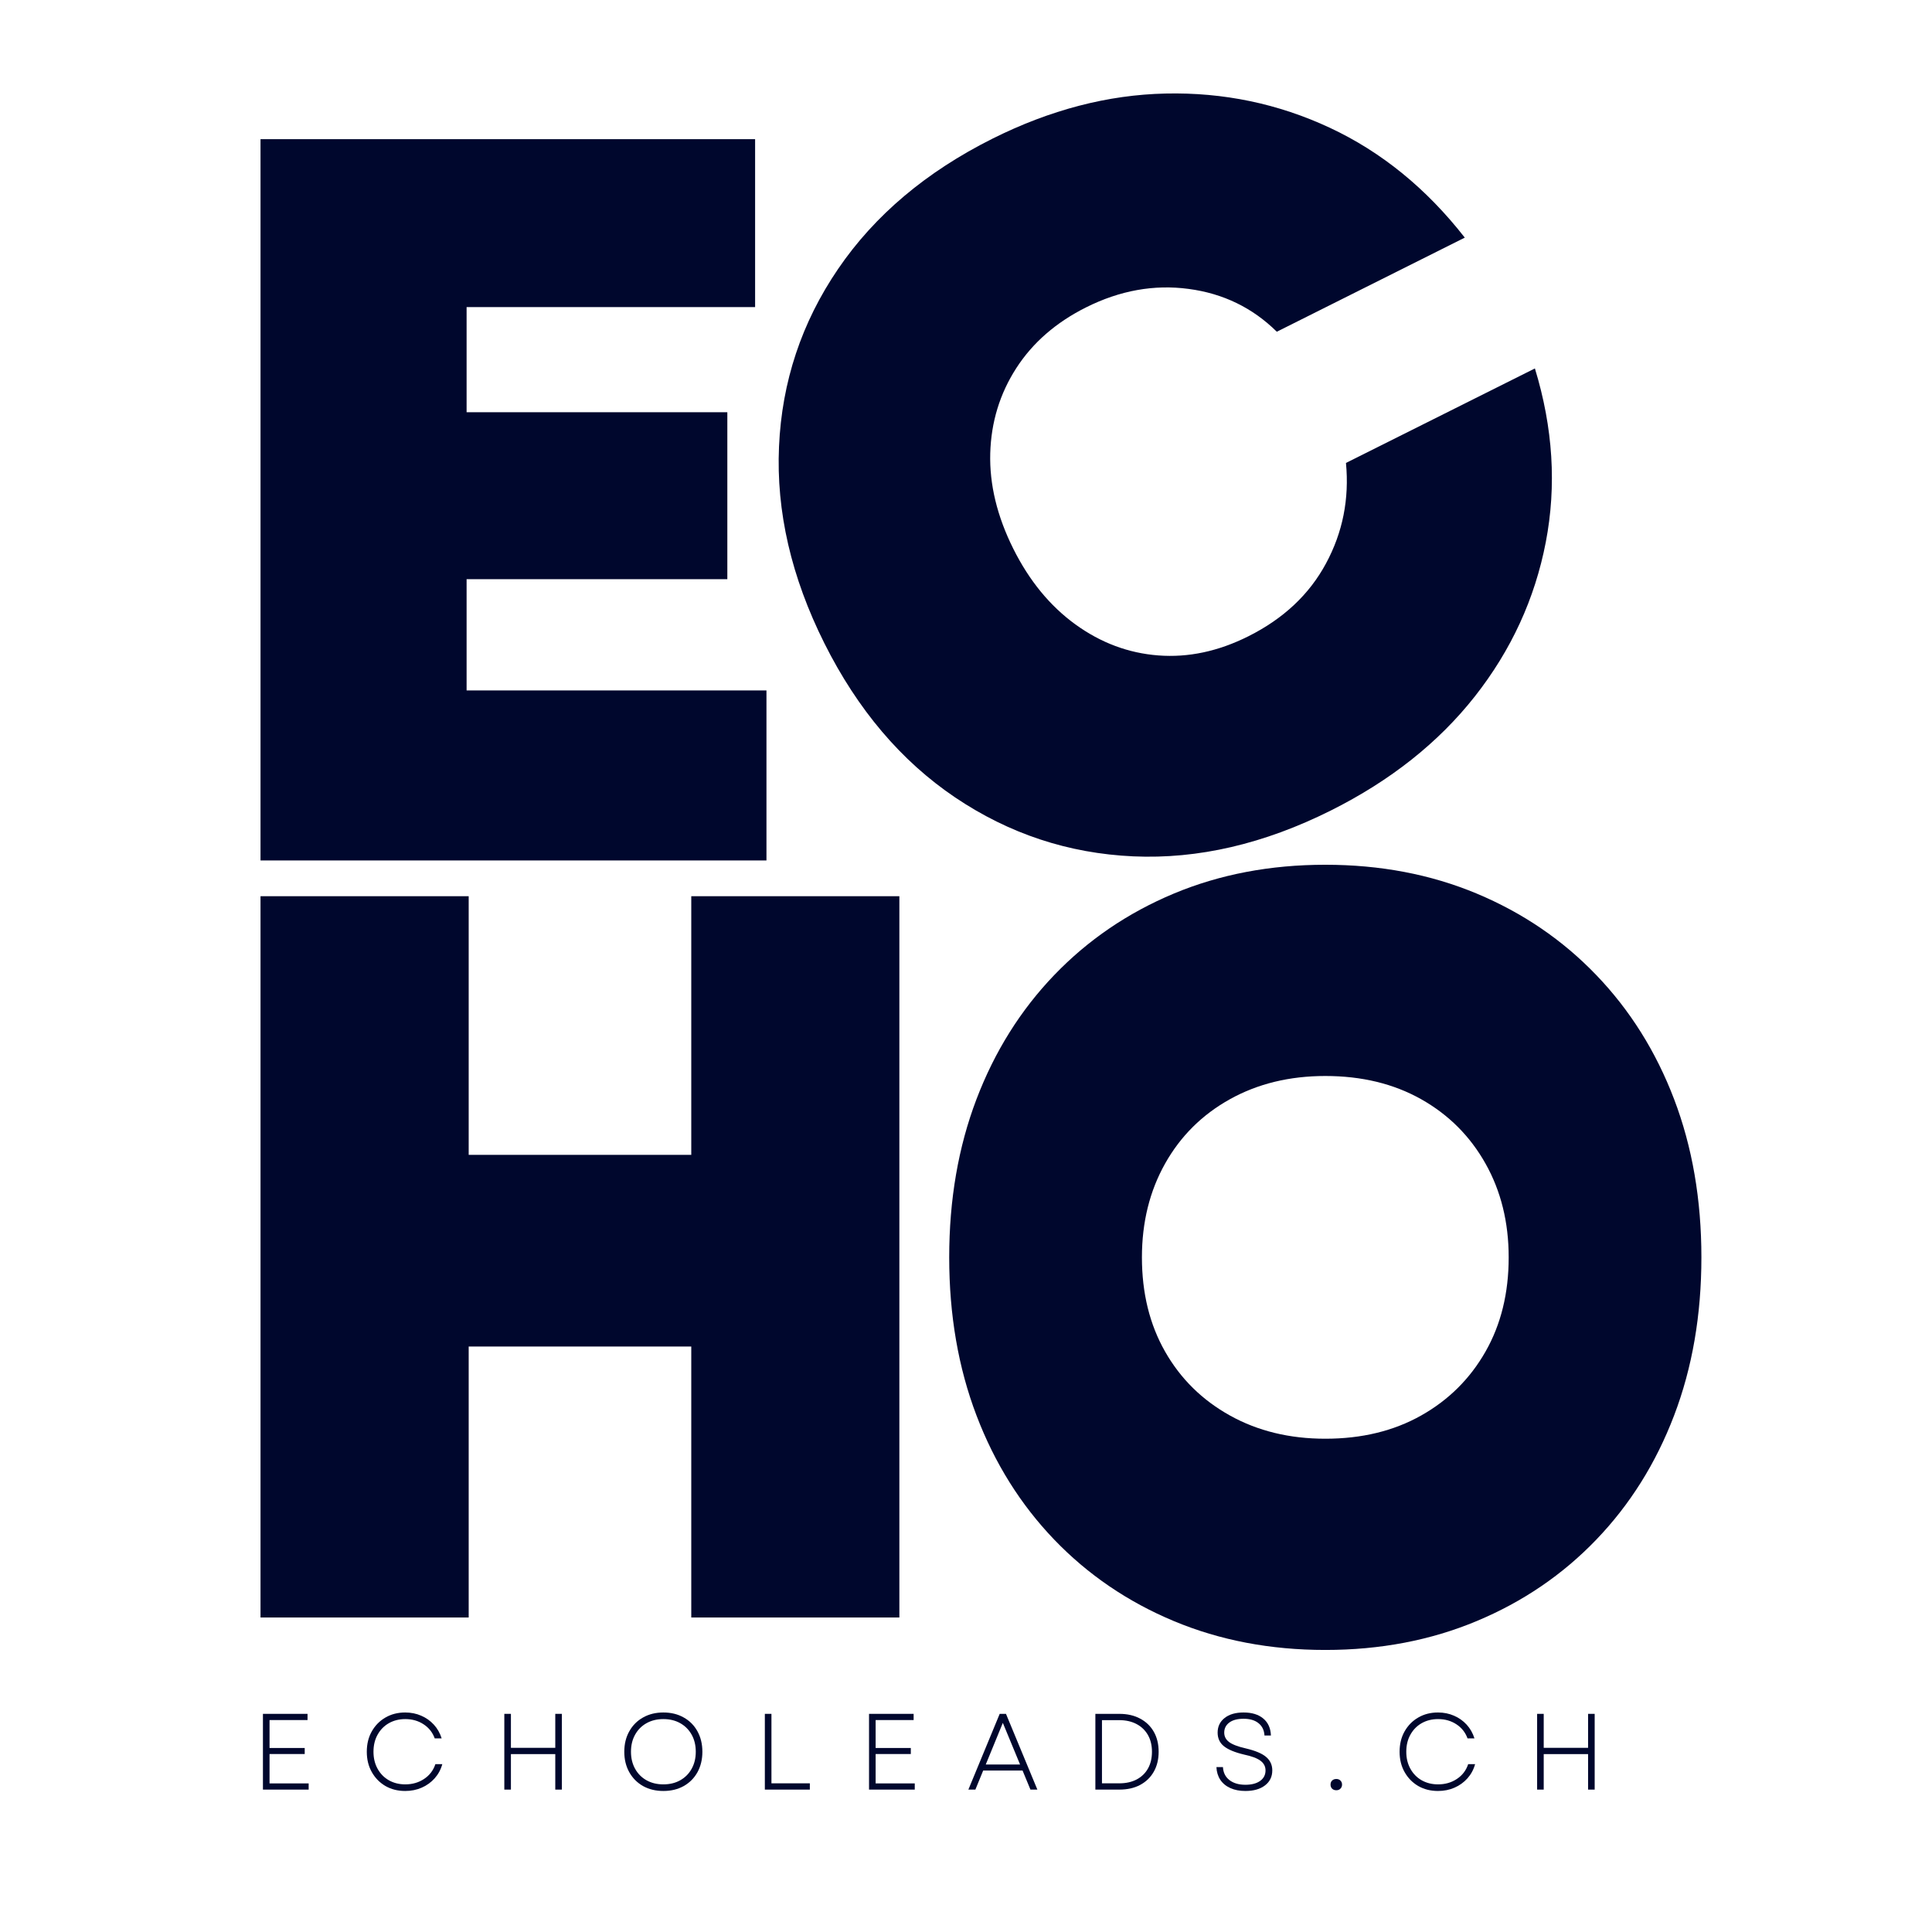
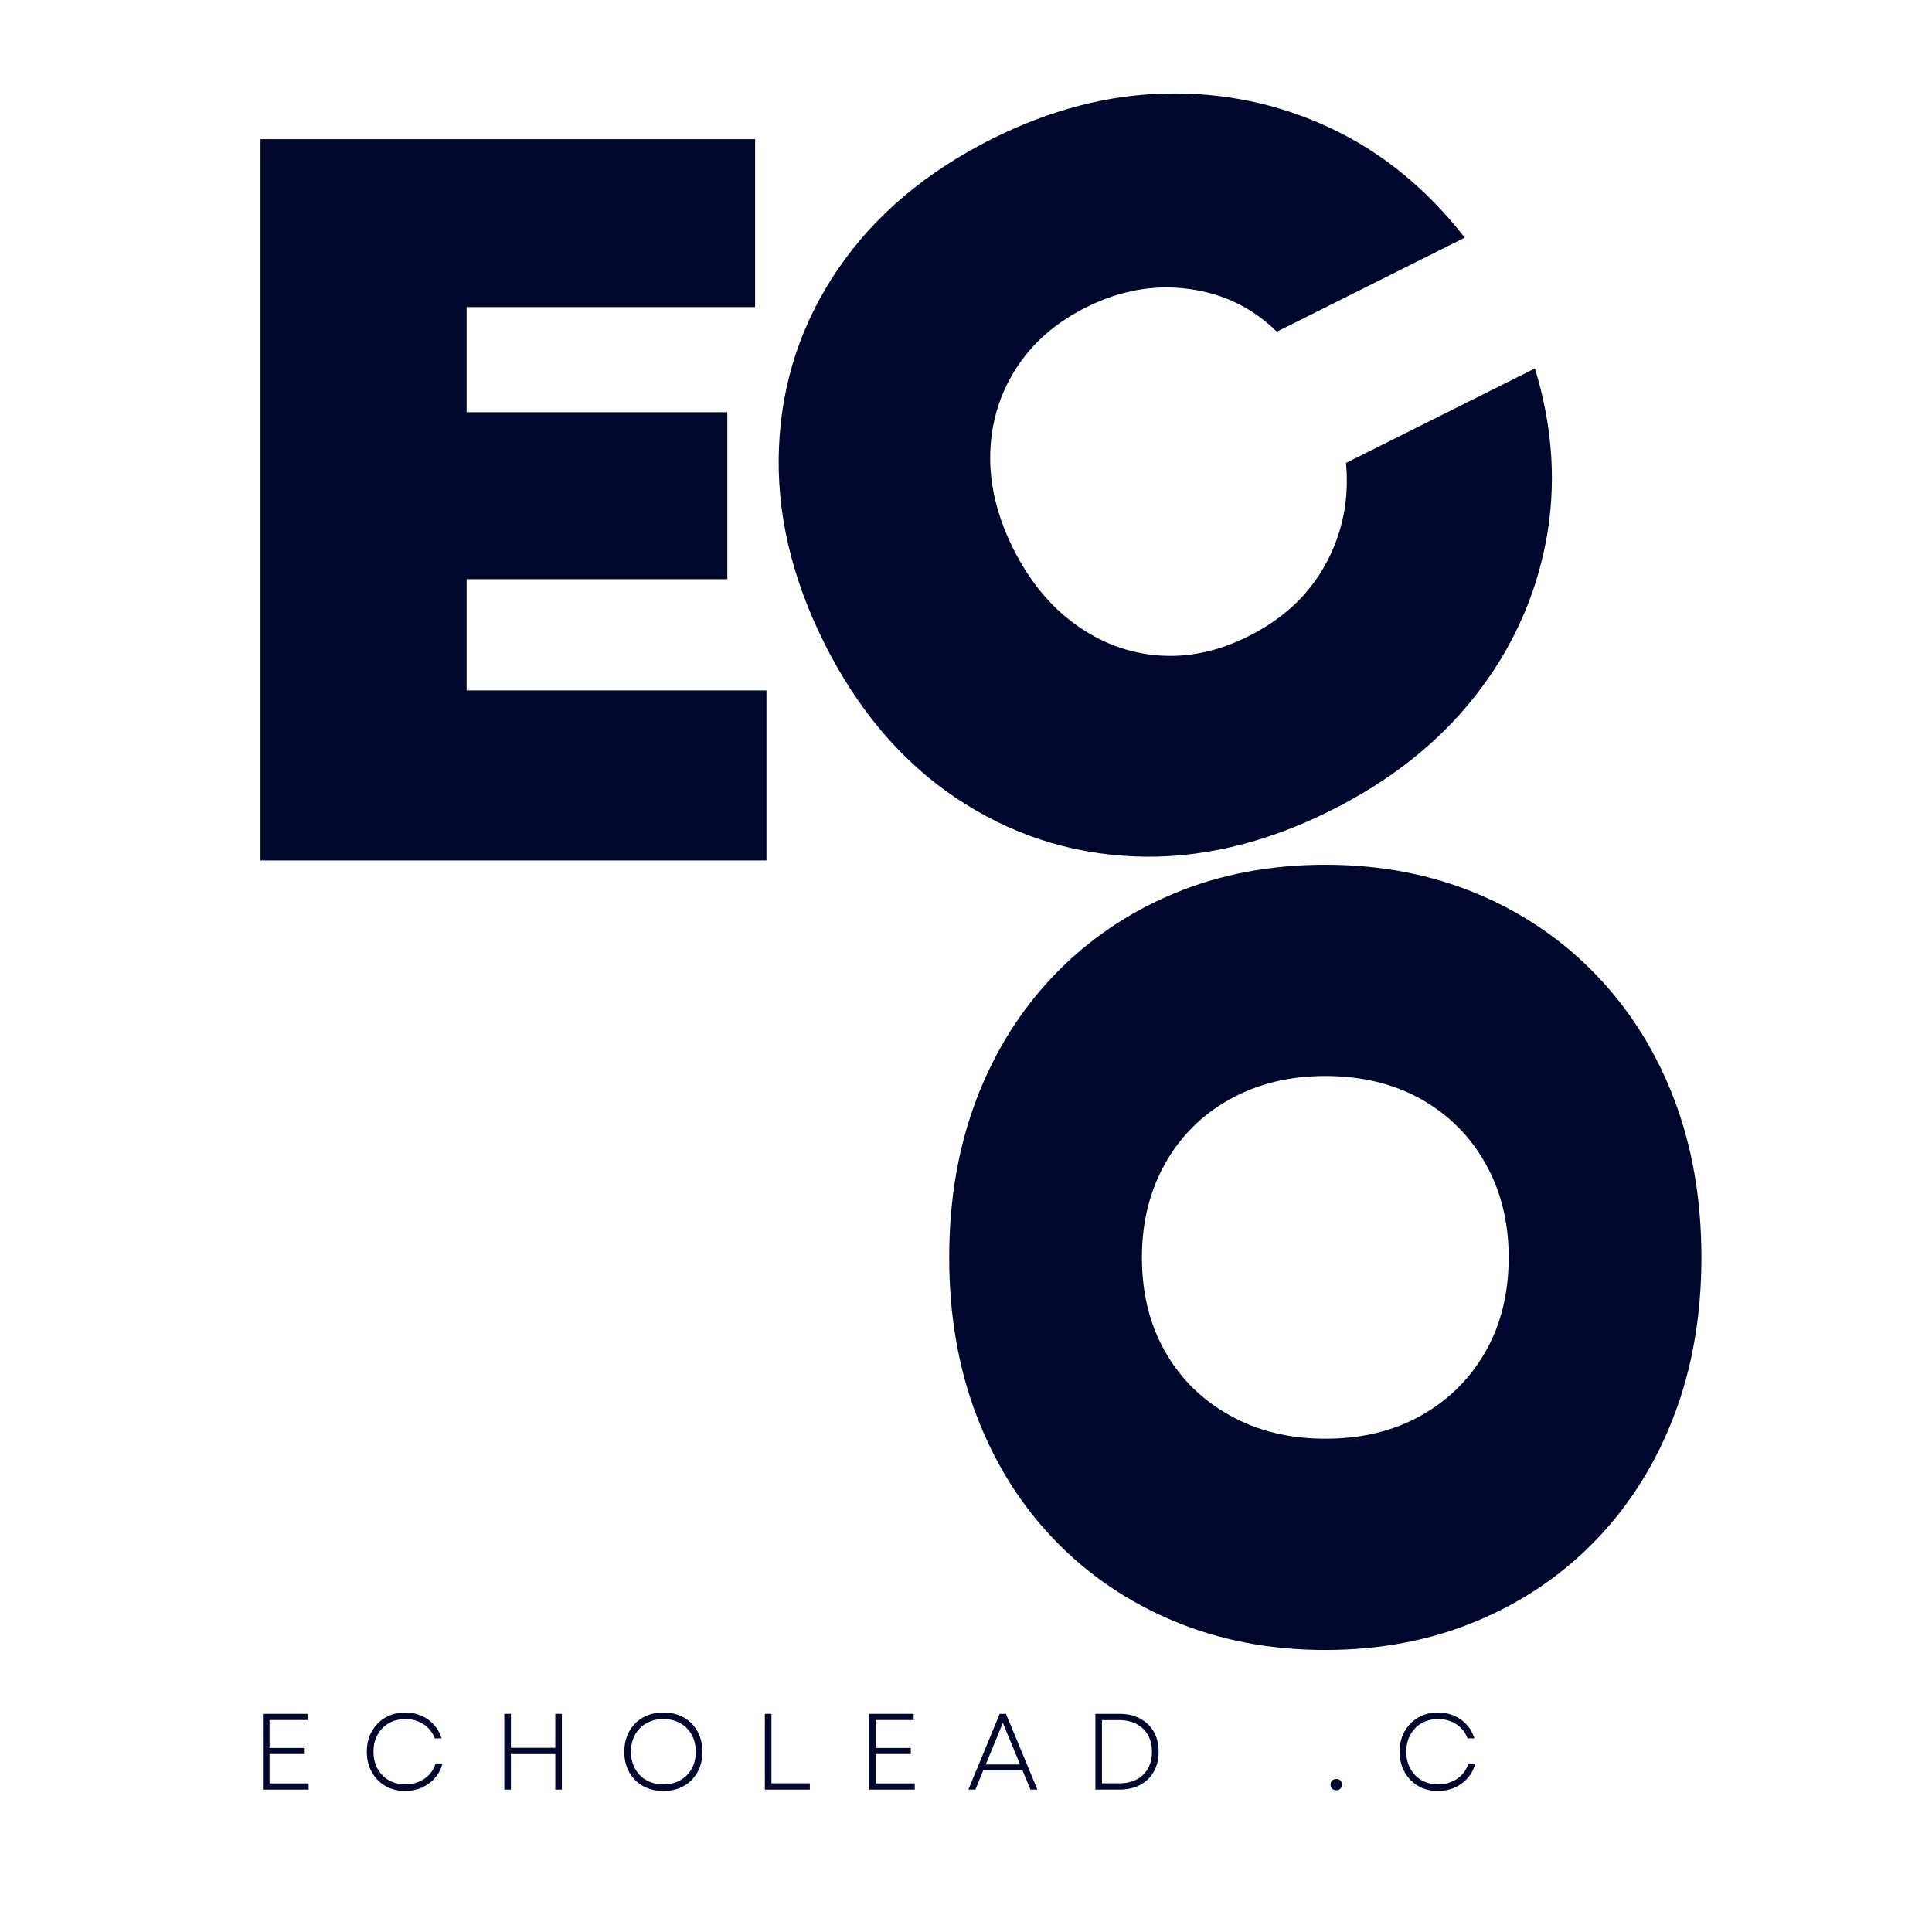
<svg xmlns="http://www.w3.org/2000/svg" width="500" zoomAndPan="magnify" viewBox="0 0 375 375" height="500" preserveAspectRatio="xMidYMid meet" version="1.0">
  <defs>
    <g />
  </defs>
  <g fill="#00072d" fill-opacity="1">
    <g transform="translate(35.769, 167.013)">
      <g>
        <path d="M 14.797 0 L 14.797 -140 L 110.797 -140 L 110.797 -107.406 L 54.797 -107.406 L 54.797 -87 L 105.406 -87 L 105.406 -54.594 L 54.797 -54.594 L 54.797 -33 L 113 -33 L 113 0 Z M 14.797 0 " />
      </g>
    </g>
  </g>
  <g fill="#00072d" fill-opacity="1">
    <g transform="translate(35.769, 313.954)">
      <g>
-         <path d="M 98.406 0 L 98.406 -52.594 L 55.203 -52.594 L 55.203 0 L 14.797 0 L 14.797 -140 L 55.203 -140 L 55.203 -89.797 L 98.406 -89.797 L 98.406 -140 L 138.797 -140 L 138.797 0 Z M 98.406 0 " />
-       </g>
+         </g>
    </g>
  </g>
  <g fill="#00072d" fill-opacity="1">
    <g transform="translate(185.268, 190.515)">
      <g>
        <path d="M 73.062 -33.203 C 60.07 -26.703 47.285 -23.734 34.703 -24.297 C 22.117 -24.867 10.594 -28.68 0.125 -35.734 C -10.344 -42.797 -18.801 -52.766 -25.25 -65.641 C -31.688 -78.516 -34.625 -91.242 -34.062 -103.828 C -33.508 -116.41 -29.688 -127.906 -22.594 -138.312 C -15.5 -148.719 -5.516 -157.145 7.359 -163.594 C 18.566 -169.195 29.773 -172.117 40.984 -172.359 C 52.203 -172.609 62.82 -170.395 72.844 -165.719 C 82.863 -161.039 91.598 -153.93 99.047 -144.391 L 62.562 -126.125 C 57.852 -130.781 52.145 -133.551 45.438 -134.438 C 38.738 -135.332 32.109 -134.141 25.547 -130.859 C 19.691 -127.93 15.172 -123.992 11.984 -119.047 C 8.797 -114.098 7.113 -108.598 6.938 -102.547 C 6.77 -96.492 8.266 -90.305 11.422 -83.984 C 14.523 -77.785 18.535 -72.898 23.453 -69.328 C 28.379 -65.754 33.75 -63.742 39.562 -63.297 C 45.375 -62.848 51.203 -64.086 57.047 -67.016 C 63.848 -70.422 68.867 -75.133 72.109 -81.156 C 75.359 -87.176 76.648 -93.676 75.984 -100.656 L 112.656 -119 C 116.176 -107.488 116.879 -96.242 114.766 -85.266 C 112.648 -74.297 108.062 -64.32 101 -55.344 C 93.938 -46.375 84.625 -38.992 73.062 -33.203 Z M 73.062 -33.203 " />
      </g>
    </g>
  </g>
  <g fill="#00072d" fill-opacity="1">
    <g transform="translate(187.24, 161.052)">
      <g>
        <path d="M -3 83 C -3 71.801 -1.234 61.566 2.297 52.297 C 5.828 43.035 10.859 35.004 17.391 28.203 C 23.93 21.398 31.664 16.129 40.594 12.391 C 49.531 8.66 59.332 6.797 70 6.797 C 80.664 6.797 90.461 8.66 99.391 12.391 C 108.328 16.129 116.062 21.398 122.594 28.203 C 129.133 35.004 134.172 43.035 137.703 52.297 C 141.234 61.566 143 71.801 143 83 C 143 94.195 141.234 104.426 137.703 113.688 C 134.172 122.957 129.133 130.992 122.594 137.797 C 116.062 144.598 108.328 149.863 99.391 153.594 C 90.461 157.332 80.664 159.203 70 159.203 C 59.332 159.203 49.531 157.332 40.594 153.594 C 31.664 149.863 23.93 144.598 17.391 137.797 C 10.859 130.992 5.828 122.957 2.297 113.688 C -1.234 104.426 -3 94.195 -3 83 Z M 70 47.797 C 63.062 47.797 56.895 49.297 51.5 52.297 C 46.102 55.297 41.906 59.461 38.906 64.797 C 35.906 70.129 34.406 76.195 34.406 83 C 34.406 89.938 35.906 96.035 38.906 101.297 C 41.906 106.566 46.102 110.703 51.5 113.703 C 56.895 116.703 63.062 118.203 70 118.203 C 77.062 118.203 83.258 116.703 88.594 113.703 C 93.926 110.703 98.094 106.566 101.094 101.297 C 104.094 96.035 105.594 89.938 105.594 83 C 105.594 76.195 104.094 70.129 101.094 64.797 C 98.094 59.461 93.926 55.297 88.594 52.297 C 83.258 49.297 77.062 47.797 70 47.797 Z M 70 47.797 " />
      </g>
    </g>
  </g>
  <g fill="#00072d" fill-opacity="1">
    <g transform="translate(48.661, 347.361)">
      <g>
        <path d="M 2.375 0 L 2.375 -14.703 L 11.031 -14.703 L 11.031 -13.5 L 3.656 -13.5 L 3.656 -8.078 L 10.484 -8.078 L 10.484 -6.906 L 3.656 -6.906 L 3.656 -1.203 L 11.25 -1.203 L 11.25 0 Z M 2.375 0 " />
      </g>
    </g>
  </g>
  <g fill="#00072d" fill-opacity="1">
    <g transform="translate(69.851, 347.361)">
      <g>
        <path d="M 8.797 0.266 C 7.359 0.266 6.078 -0.055 4.953 -0.703 C 3.836 -1.359 2.957 -2.258 2.312 -3.406 C 1.664 -4.551 1.344 -5.863 1.344 -7.344 C 1.344 -8.844 1.664 -10.16 2.312 -11.297 C 2.957 -12.441 3.836 -13.336 4.953 -13.984 C 6.078 -14.641 7.359 -14.969 8.797 -14.969 C 9.922 -14.969 10.957 -14.758 11.906 -14.344 C 12.852 -13.938 13.672 -13.359 14.359 -12.609 C 15.047 -11.859 15.551 -10.969 15.875 -9.938 L 14.531 -9.938 C 14.113 -11.094 13.395 -12.004 12.375 -12.672 C 11.352 -13.348 10.164 -13.688 8.812 -13.688 C 7.625 -13.688 6.562 -13.422 5.625 -12.891 C 4.695 -12.359 3.969 -11.613 3.438 -10.656 C 2.906 -9.707 2.641 -8.602 2.641 -7.344 C 2.641 -6.102 2.906 -5.004 3.438 -4.047 C 3.969 -3.086 4.695 -2.344 5.625 -1.812 C 6.562 -1.281 7.625 -1.016 8.812 -1.016 C 10.188 -1.016 11.398 -1.363 12.453 -2.062 C 13.516 -2.758 14.25 -3.719 14.656 -4.938 L 16 -4.938 C 15.707 -3.883 15.211 -2.969 14.516 -2.188 C 13.816 -1.406 12.977 -0.801 12 -0.375 C 11.031 0.051 9.961 0.266 8.797 0.266 Z M 8.797 0.266 " />
      </g>
    </g>
  </g>
  <g fill="#00072d" fill-opacity="1">
    <g transform="translate(95.513, 347.361)">
      <g>
        <path d="M 12.266 0 L 12.266 -6.891 L 3.656 -6.891 L 3.656 0 L 2.375 0 L 2.375 -14.703 L 3.656 -14.703 L 3.656 -8.109 L 12.266 -8.109 L 12.266 -14.703 L 13.547 -14.703 L 13.547 0 Z M 12.266 0 " />
      </g>
    </g>
  </g>
  <g fill="#00072d" fill-opacity="1">
    <g transform="translate(119.831, 347.361)">
      <g>
        <path d="M 8.922 0.266 C 7.441 0.266 6.129 -0.051 4.984 -0.688 C 3.848 -1.332 2.957 -2.227 2.312 -3.375 C 1.664 -4.531 1.344 -5.852 1.344 -7.344 C 1.344 -8.844 1.664 -10.164 2.312 -11.312 C 2.957 -12.469 3.848 -13.363 4.984 -14 C 6.129 -14.645 7.441 -14.969 8.922 -14.969 C 10.422 -14.969 11.738 -14.645 12.875 -14 C 14.02 -13.363 14.91 -12.469 15.547 -11.312 C 16.18 -10.164 16.5 -8.844 16.5 -7.344 C 16.5 -5.852 16.18 -4.531 15.547 -3.375 C 14.91 -2.227 14.02 -1.332 12.875 -0.688 C 11.738 -0.051 10.422 0.266 8.922 0.266 Z M 2.641 -7.344 C 2.641 -6.102 2.906 -5.004 3.438 -4.047 C 3.969 -3.086 4.707 -2.344 5.656 -1.812 C 6.602 -1.281 7.691 -1.016 8.922 -1.016 C 10.172 -1.016 11.266 -1.281 12.203 -1.812 C 13.148 -2.344 13.891 -3.086 14.422 -4.047 C 14.953 -5.004 15.219 -6.102 15.219 -7.344 C 15.219 -8.602 14.953 -9.707 14.422 -10.656 C 13.891 -11.613 13.148 -12.359 12.203 -12.891 C 11.266 -13.422 10.172 -13.688 8.922 -13.688 C 7.691 -13.688 6.602 -13.422 5.656 -12.891 C 4.707 -12.359 3.969 -11.613 3.438 -10.656 C 2.906 -9.707 2.641 -8.602 2.641 -7.344 Z M 2.641 -7.344 " />
      </g>
    </g>
  </g>
  <g fill="#00072d" fill-opacity="1">
    <g transform="translate(146.081, 347.361)">
      <g>
        <path d="M 2.375 0 L 2.375 -14.703 L 3.656 -14.703 L 3.656 -1.219 L 11.109 -1.219 L 11.109 0 Z M 2.375 0 " />
      </g>
    </g>
  </g>
  <g fill="#00072d" fill-opacity="1">
    <g transform="translate(166.304, 347.361)">
      <g>
        <path d="M 2.375 0 L 2.375 -14.703 L 11.031 -14.703 L 11.031 -13.5 L 3.656 -13.5 L 3.656 -8.078 L 10.484 -8.078 L 10.484 -6.906 L 3.656 -6.906 L 3.656 -1.203 L 11.25 -1.203 L 11.25 0 Z M 2.375 0 " />
      </g>
    </g>
  </g>
  <g fill="#00072d" fill-opacity="1">
    <g transform="translate(187.493, 347.361)">
      <g>
        <path d="M 0.469 0 L 6.547 -14.703 L 7.766 -14.703 L 13.859 0 L 12.516 0 L 10.984 -3.703 L 3.344 -3.703 L 1.828 0 Z M 3.844 -4.875 L 10.5 -4.875 L 7.156 -12.953 Z M 3.844 -4.875 " />
      </g>
    </g>
  </g>
  <g fill="#00072d" fill-opacity="1">
    <g transform="translate(210.236, 347.361)">
      <g>
        <path d="M 2.375 0 L 2.375 -14.703 L 7.016 -14.703 C 8.578 -14.703 9.926 -14.395 11.062 -13.781 C 12.207 -13.176 13.094 -12.32 13.719 -11.219 C 14.344 -10.125 14.656 -8.832 14.656 -7.344 C 14.656 -5.875 14.344 -4.586 13.719 -3.484 C 13.094 -2.379 12.207 -1.52 11.062 -0.906 C 9.926 -0.301 8.578 0 7.016 0 Z M 3.656 -1.219 L 7.016 -1.219 C 8.316 -1.219 9.441 -1.469 10.391 -1.969 C 11.348 -2.477 12.082 -3.191 12.594 -4.109 C 13.102 -5.023 13.359 -6.102 13.359 -7.344 C 13.359 -8.594 13.098 -9.676 12.578 -10.594 C 12.055 -11.508 11.32 -12.219 10.375 -12.719 C 9.426 -13.227 8.289 -13.484 6.969 -13.484 L 3.656 -13.484 Z M 3.656 -1.219 " />
      </g>
    </g>
  </g>
  <g fill="#00072d" fill-opacity="1">
    <g transform="translate(234.638, 347.361)">
      <g>
-         <path d="M 7.094 0.266 C 5.977 0.266 5.004 0.078 4.172 -0.297 C 3.336 -0.672 2.688 -1.207 2.219 -1.906 C 1.758 -2.613 1.508 -3.438 1.469 -4.375 L 2.734 -4.375 C 2.797 -3.289 3.219 -2.445 4 -1.844 C 4.789 -1.238 5.82 -0.938 7.094 -0.938 C 8.301 -0.938 9.254 -1.188 9.953 -1.688 C 10.648 -2.188 11 -2.863 11 -3.719 C 11 -4.488 10.676 -5.113 10.031 -5.594 C 9.395 -6.082 8.332 -6.484 6.844 -6.797 C 5.039 -7.223 3.734 -7.766 2.922 -8.422 C 2.109 -9.078 1.703 -9.957 1.703 -11.062 C 1.703 -12.238 2.148 -13.18 3.047 -13.891 C 3.941 -14.609 5.172 -14.969 6.734 -14.969 C 8.359 -14.969 9.633 -14.578 10.562 -13.797 C 11.5 -13.016 11.992 -11.914 12.047 -10.5 L 10.797 -10.5 C 10.734 -11.531 10.348 -12.328 9.641 -12.891 C 8.941 -13.461 7.973 -13.75 6.734 -13.75 C 5.547 -13.75 4.625 -13.504 3.969 -13.016 C 3.312 -12.523 2.984 -11.875 2.984 -11.062 C 2.984 -10.332 3.289 -9.727 3.906 -9.25 C 4.531 -8.77 5.613 -8.352 7.156 -8 C 9.02 -7.562 10.344 -7.004 11.125 -6.328 C 11.914 -5.648 12.312 -4.785 12.312 -3.734 C 12.312 -2.504 11.836 -1.531 10.891 -0.812 C 9.953 -0.094 8.688 0.266 7.094 0.266 Z M 7.094 0.266 " />
-       </g>
+         </g>
    </g>
  </g>
  <g fill="#00072d" fill-opacity="1">
    <g transform="translate(256.835, 347.361)">
      <g>
        <path d="M 2.547 0.125 C 2.203 0.125 1.926 0.02 1.719 -0.188 C 1.52 -0.395 1.422 -0.656 1.422 -0.969 C 1.422 -1.289 1.52 -1.551 1.719 -1.75 C 1.926 -1.957 2.203 -2.062 2.547 -2.062 C 2.879 -2.062 3.145 -1.957 3.344 -1.75 C 3.551 -1.551 3.656 -1.289 3.656 -0.969 C 3.656 -0.656 3.551 -0.395 3.344 -0.188 C 3.145 0.02 2.879 0.125 2.547 0.125 Z M 2.547 0.125 " />
      </g>
    </g>
  </g>
  <g fill="#00072d" fill-opacity="1">
    <g transform="translate(270.317, 347.361)">
      <g>
        <path d="M 8.797 0.266 C 7.359 0.266 6.078 -0.055 4.953 -0.703 C 3.836 -1.359 2.957 -2.258 2.312 -3.406 C 1.664 -4.551 1.344 -5.863 1.344 -7.344 C 1.344 -8.844 1.664 -10.16 2.312 -11.297 C 2.957 -12.441 3.836 -13.336 4.953 -13.984 C 6.078 -14.641 7.359 -14.969 8.797 -14.969 C 9.922 -14.969 10.957 -14.758 11.906 -14.344 C 12.852 -13.938 13.672 -13.359 14.359 -12.609 C 15.047 -11.859 15.551 -10.969 15.875 -9.938 L 14.531 -9.938 C 14.113 -11.094 13.395 -12.004 12.375 -12.672 C 11.352 -13.348 10.164 -13.688 8.812 -13.688 C 7.625 -13.688 6.562 -13.422 5.625 -12.891 C 4.695 -12.359 3.969 -11.613 3.438 -10.656 C 2.906 -9.707 2.641 -8.602 2.641 -7.344 C 2.641 -6.102 2.906 -5.004 3.438 -4.047 C 3.969 -3.086 4.695 -2.344 5.625 -1.812 C 6.562 -1.281 7.625 -1.016 8.812 -1.016 C 10.188 -1.016 11.398 -1.363 12.453 -2.062 C 13.516 -2.758 14.25 -3.719 14.656 -4.938 L 16 -4.938 C 15.707 -3.883 15.211 -2.969 14.516 -2.188 C 13.816 -1.406 12.977 -0.801 12 -0.375 C 11.031 0.051 9.961 0.266 8.797 0.266 Z M 8.797 0.266 " />
      </g>
    </g>
  </g>
  <g fill="#00072d" fill-opacity="1">
    <g transform="translate(295.979, 347.361)">
      <g>
-         <path d="M 12.266 0 L 12.266 -6.891 L 3.656 -6.891 L 3.656 0 L 2.375 0 L 2.375 -14.703 L 3.656 -14.703 L 3.656 -8.109 L 12.266 -8.109 L 12.266 -14.703 L 13.547 -14.703 L 13.547 0 Z M 12.266 0 " />
-       </g>
+         </g>
    </g>
  </g>
</svg>